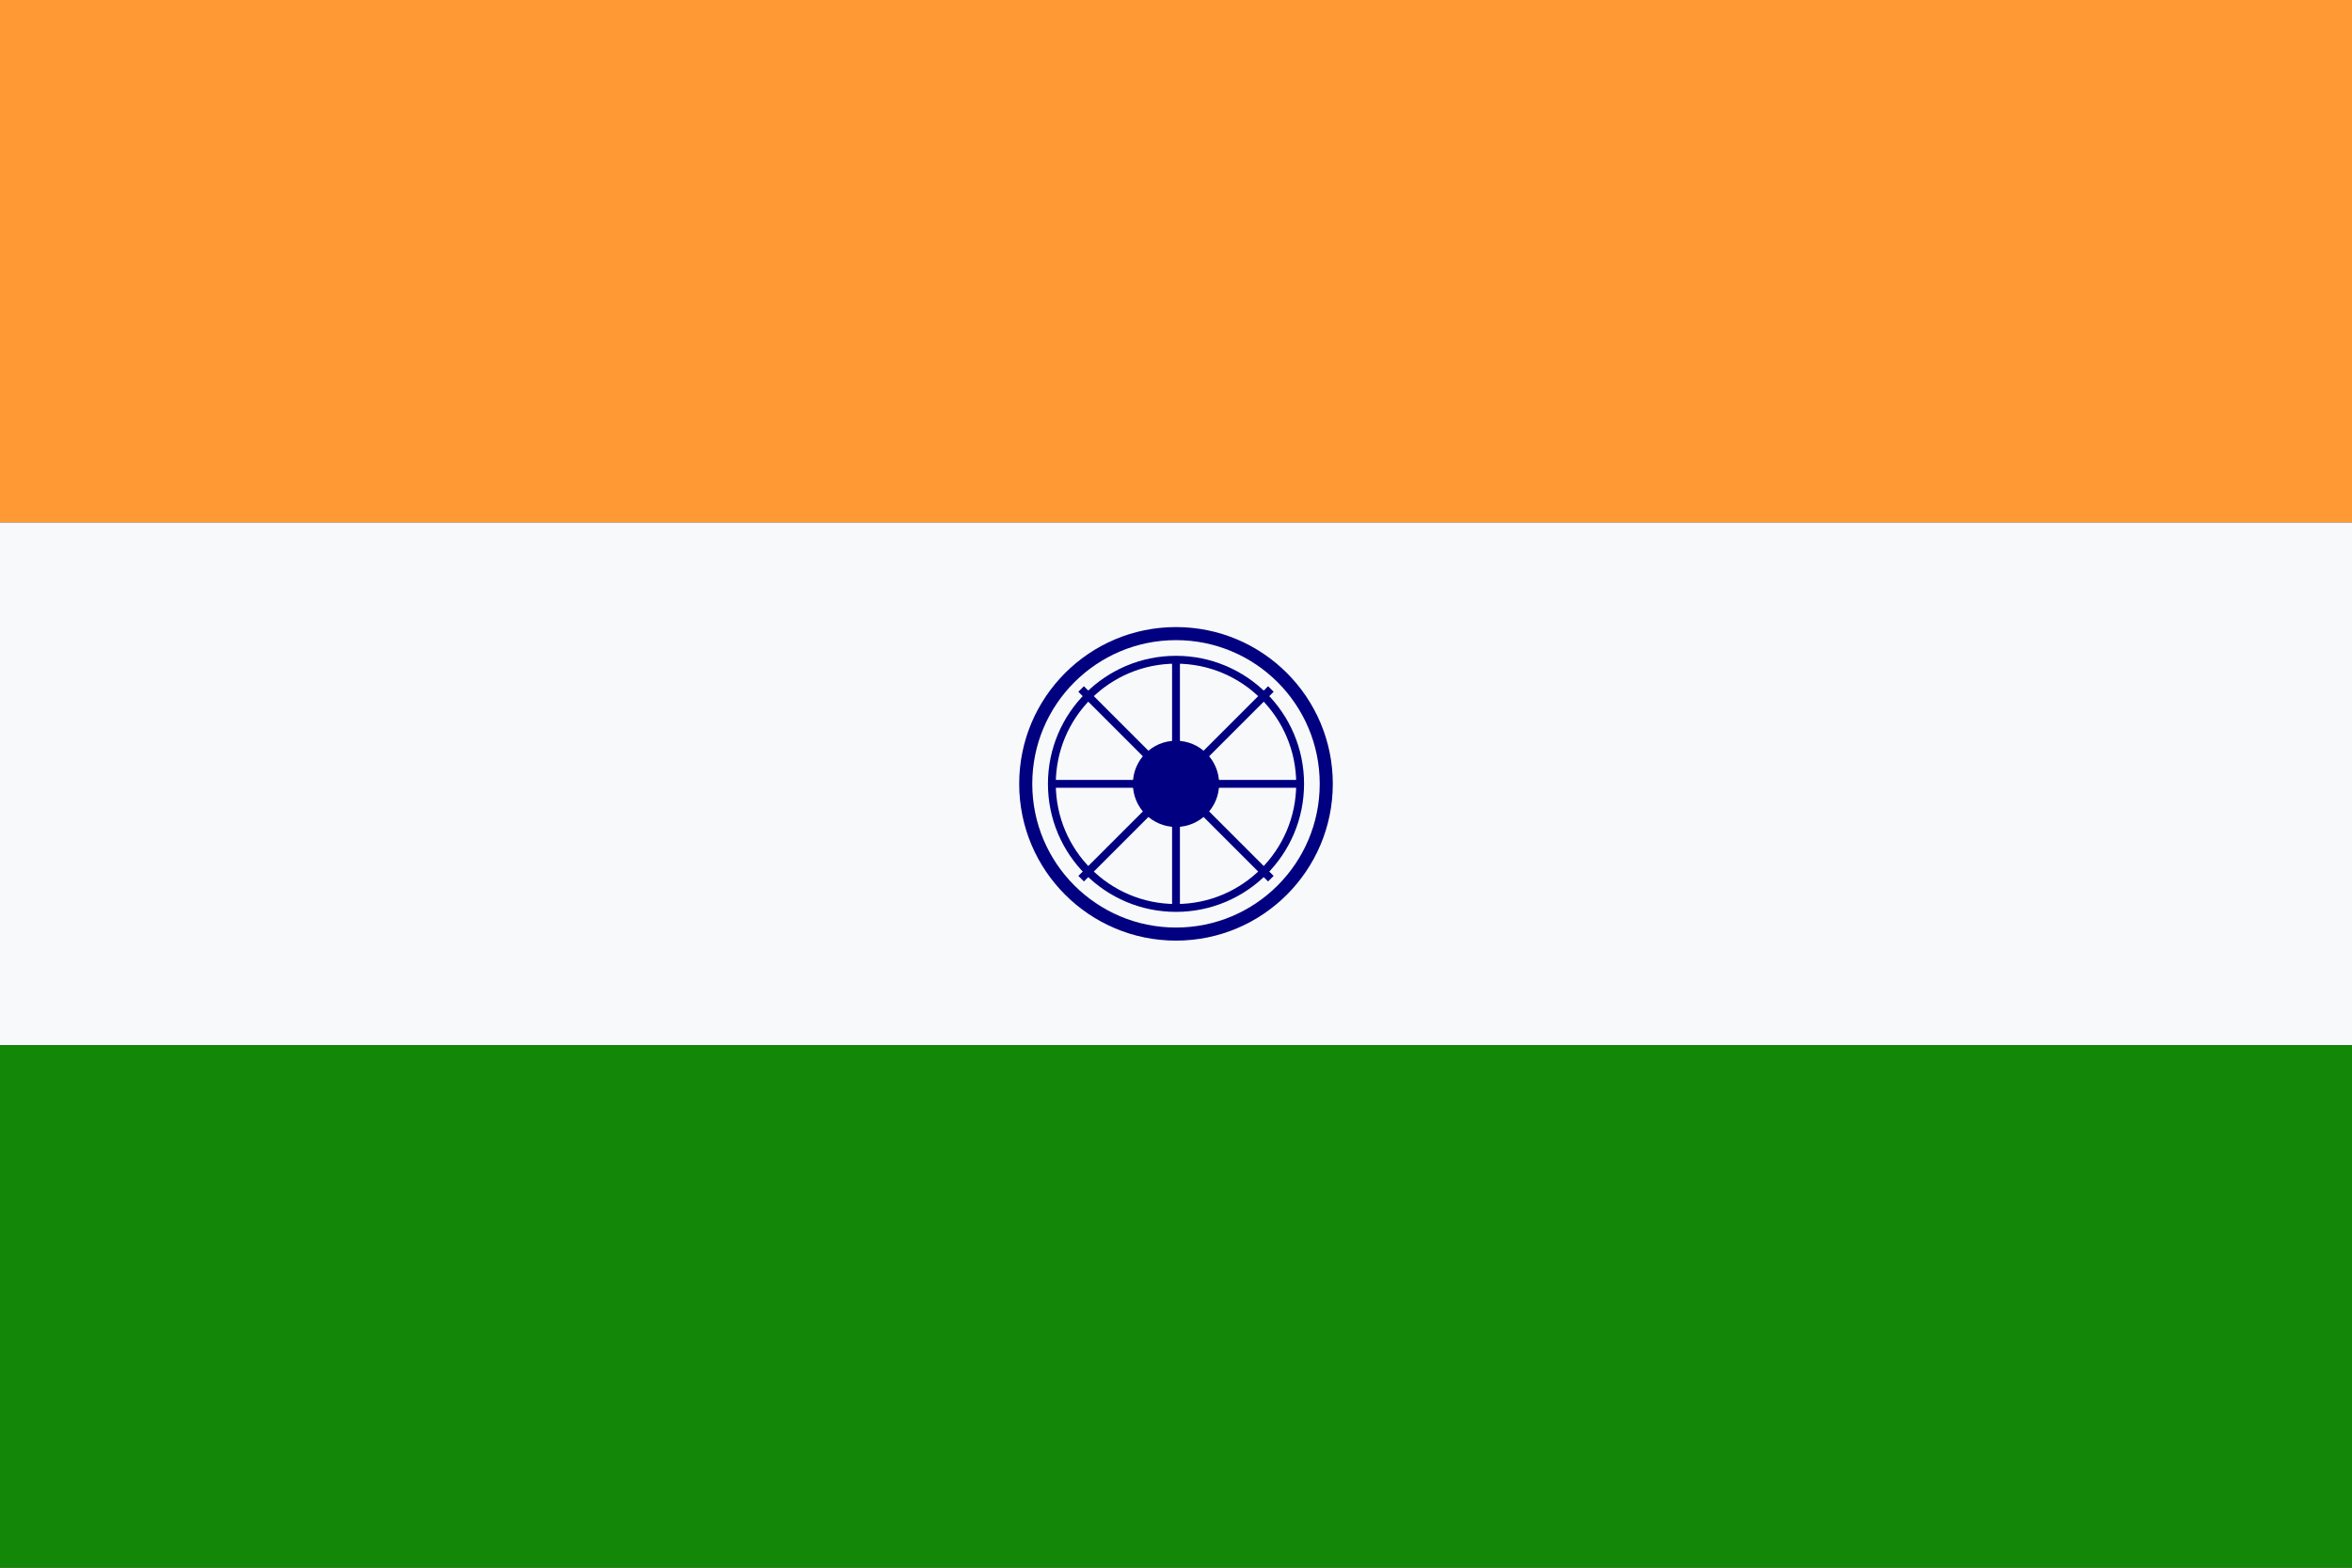
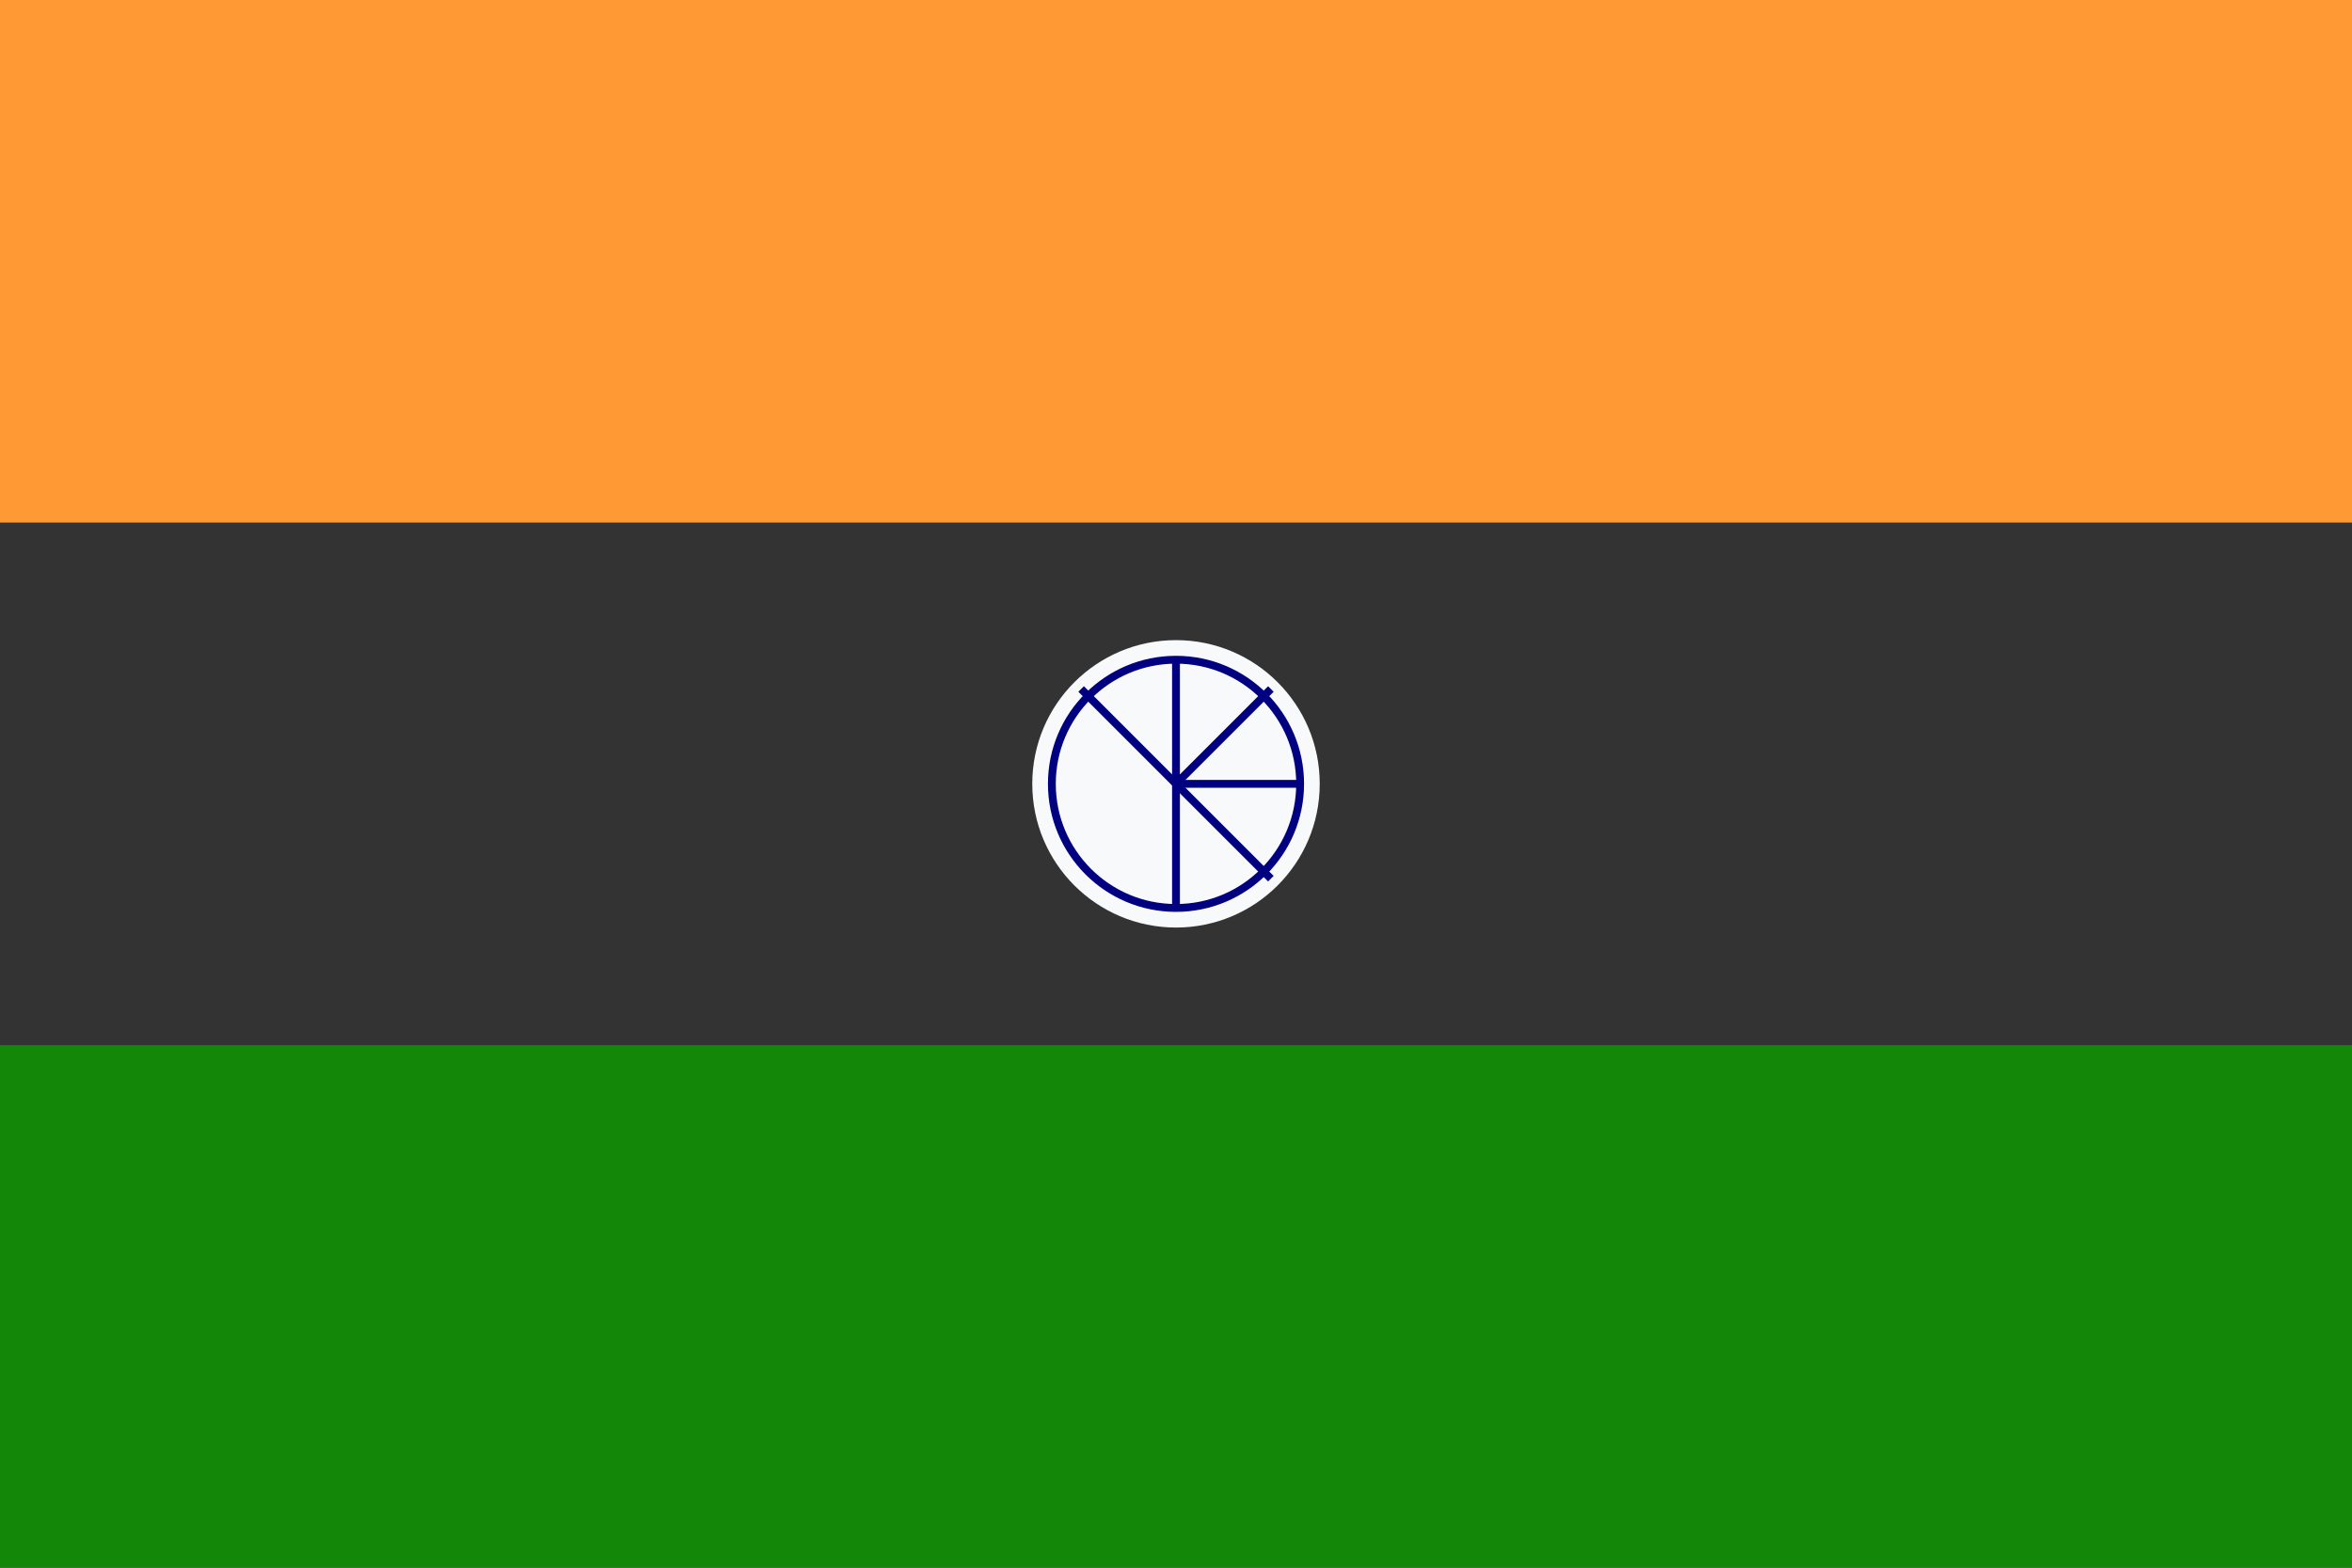
<svg xmlns="http://www.w3.org/2000/svg" viewBox="0 0 900 600">
  <rect x="0" y="0" width="900" height="600" fill="#333333" stroke="none" />
  <rect width="900" height="200" fill="#ff9933" />
-   <rect width="900" height="200" y="200" fill="#f8f9fa" />
  <rect width="900" height="200" y="400" fill="#138808" />
-   <circle cx="450" cy="300" r="60" fill="#000080" />
  <circle cx="450" cy="300" r="55" fill="#f8f9fa" />
-   <circle cx="450" cy="300" r="16.5" fill="#000080" />
  <g id="wheel" fill="#000080">
    <circle cx="450" cy="300" r="47.5" fill="none" stroke="#000080" stroke-width="3" />
    <g id="spokes">
      <line x1="450" y1="300" x2="450" y2="252.5" stroke="#000080" stroke-width="3" />
      <line x1="450" y1="300" x2="450" y2="347.5" stroke="#000080" stroke-width="3" />
-       <line x1="450" y1="300" x2="402.5" y2="300" stroke="#000080" stroke-width="3" />
      <line x1="450" y1="300" x2="497.5" y2="300" stroke="#000080" stroke-width="3" />
      <line x1="450" y1="300" x2="413.7" y2="263.7" stroke="#000080" stroke-width="3" />
      <line x1="450" y1="300" x2="486.3" y2="336.3" stroke="#000080" stroke-width="3" />
-       <line x1="450" y1="300" x2="413.7" y2="336.3" stroke="#000080" stroke-width="3" />
      <line x1="450" y1="300" x2="486.3" y2="263.7" stroke="#000080" stroke-width="3" />
    </g>
  </g>
</svg>